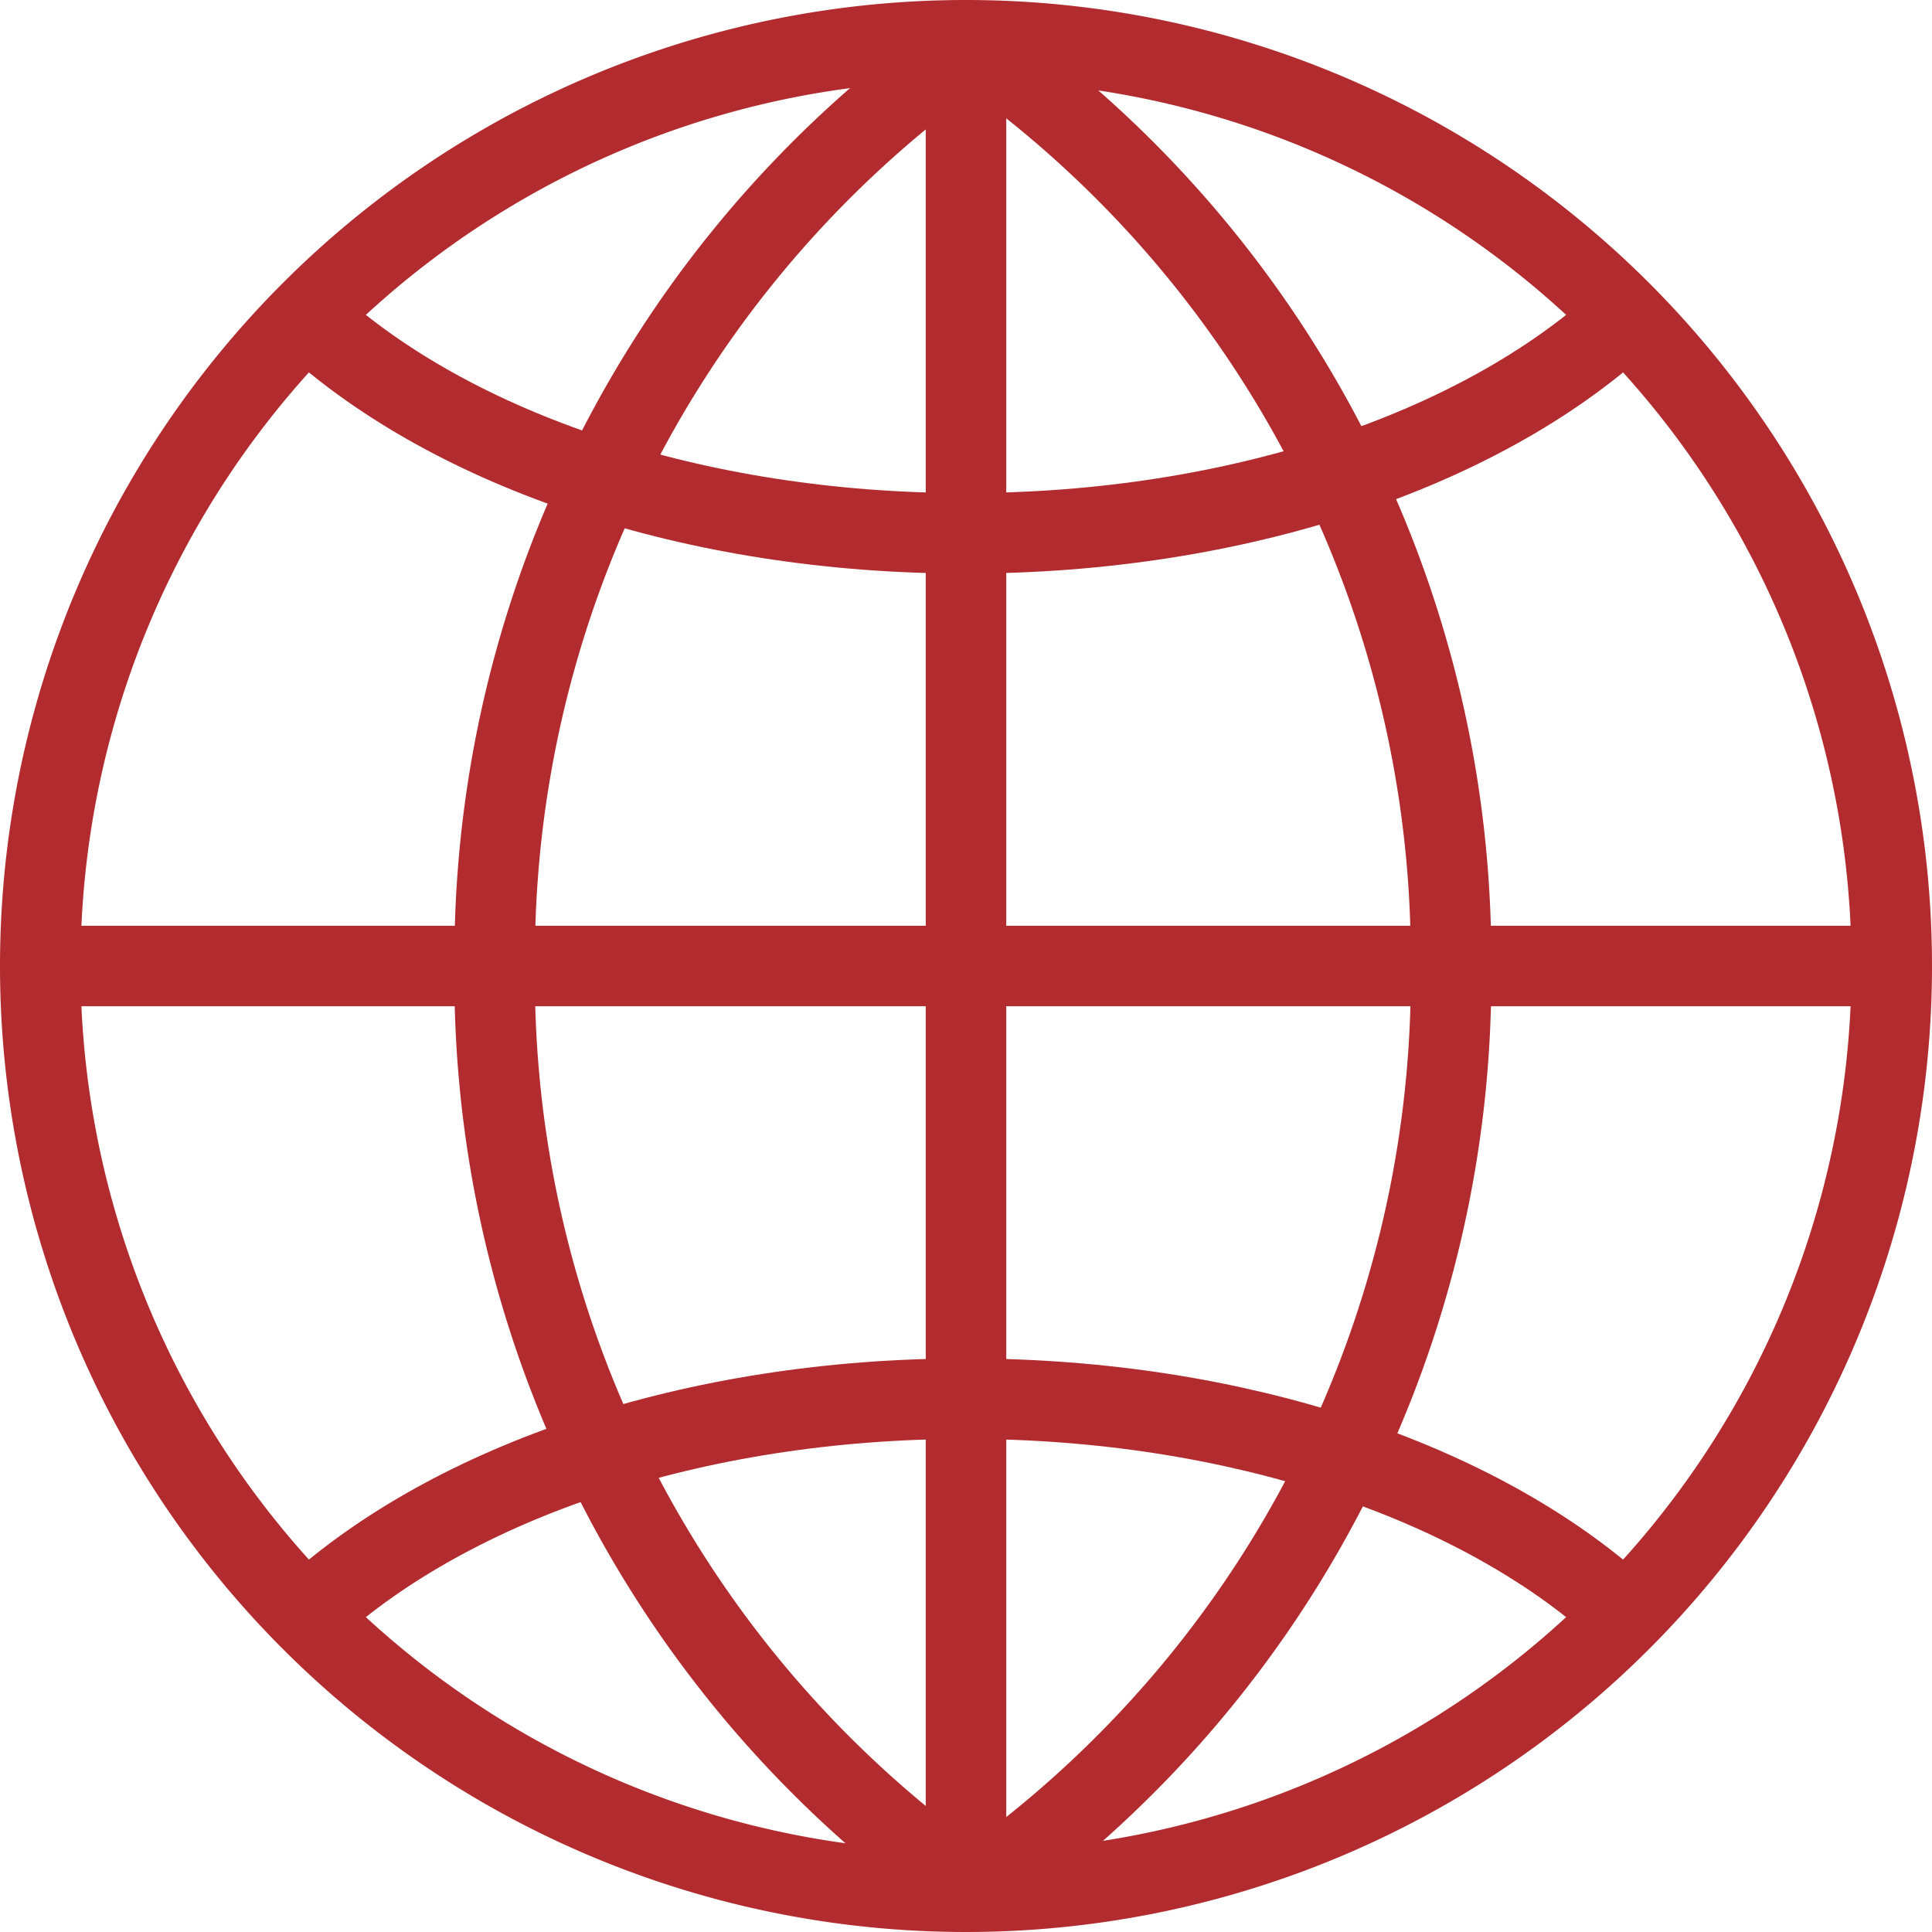
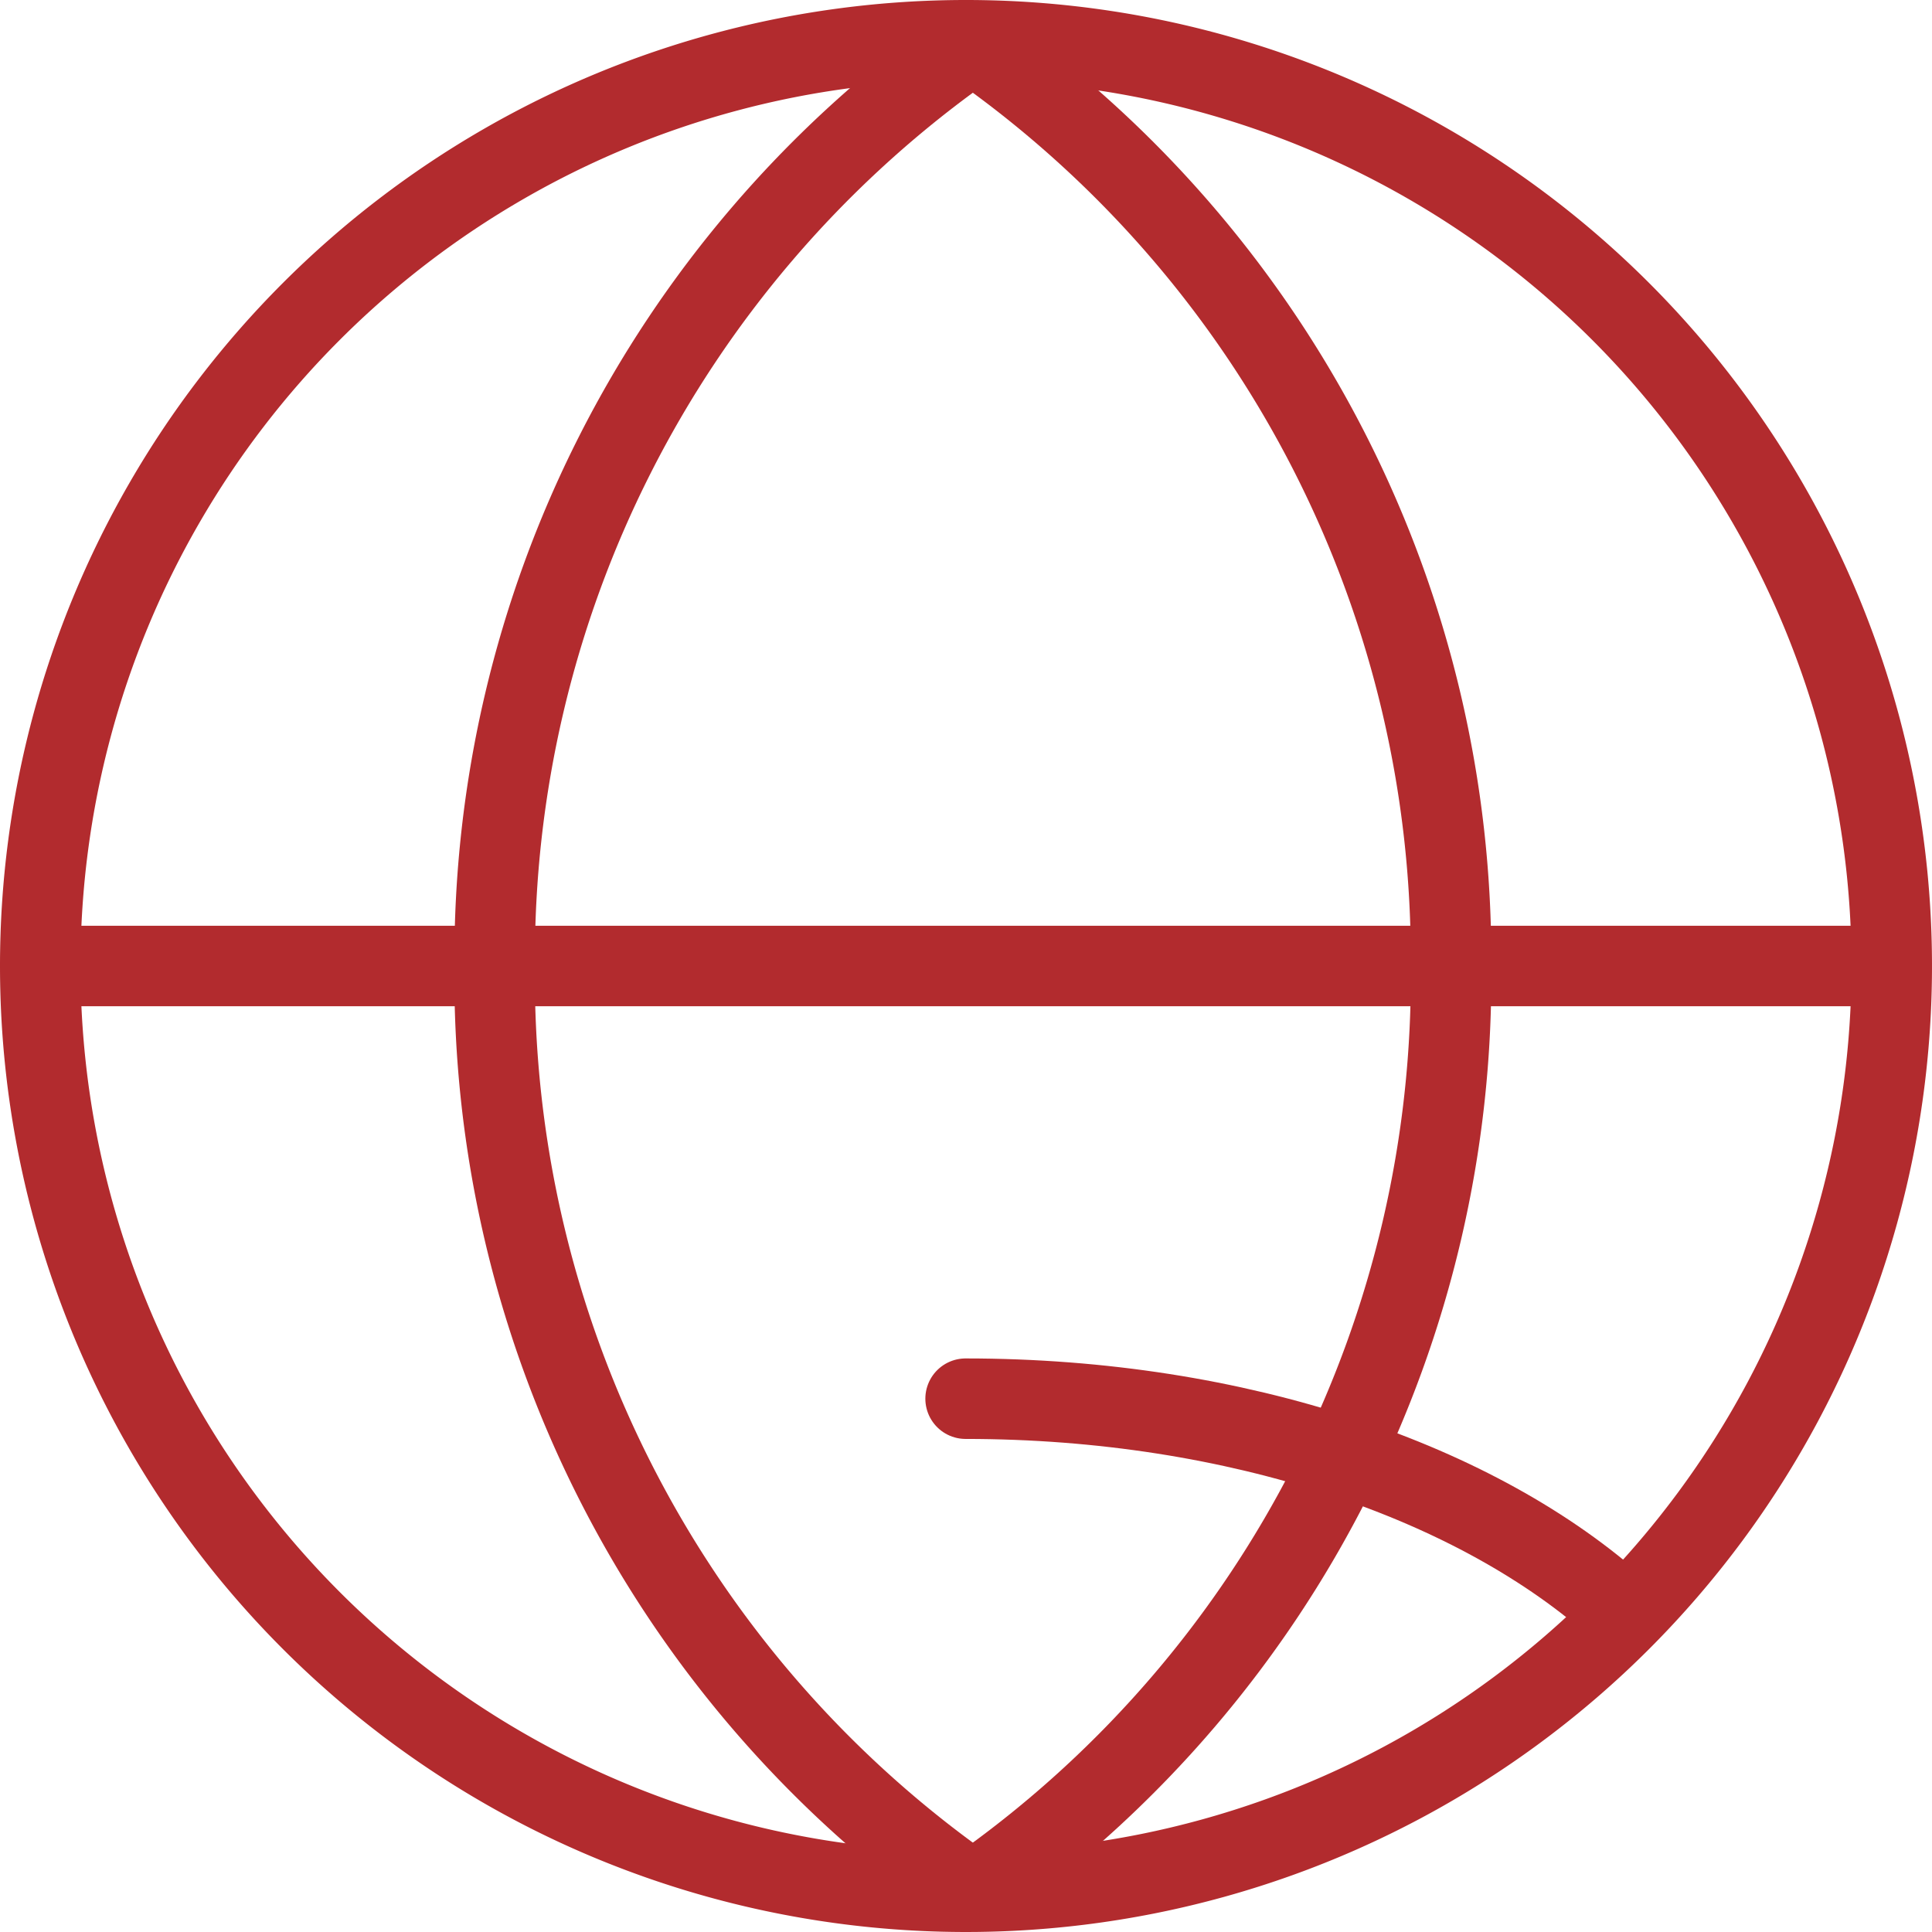
<svg xmlns="http://www.w3.org/2000/svg" viewBox="0 0 48 48">
  <defs>
    <style>.cls-1{fill:none;stroke:#b22b2e;stroke-linecap:round;stroke-linejoin:round;stroke-width:2px;}</style>
  </defs>
  <g id="Ebene_2" data-name="Ebene 2">
    <g id="Ebene_1-2" data-name="Ebene 1">
      <path class="cls-1" d="M24,1A23,23,0,1,1,1,24,23,23,0,0,1,24,1Z" />
-       <line class="cls-1" x1="24" y1="1" x2="24" y2="46.98" />
      <line class="cls-1" x1="1.01" y1="24" x2="46.99" y2="24" />
-       <path class="cls-1" d="M40.25,8c-3.51,3.17-9.48,5.25-16.26,5.25S11.26,11.17,7.75,8" />
-       <path class="cls-1" d="M40.25,40c-3.51-3.17-9.48-5.25-16.26-5.25S11.26,36.83,7.75,40" />
+       <path class="cls-1" d="M40.25,40c-3.51-3.17-9.48-5.25-16.26-5.25" />
      <path class="cls-1" d="M23.79,46.74A27.69,27.69,0,0,1,12.29,24,27.69,27.69,0,0,1,23.74,1.38" />
      <path class="cls-1" d="M24.55,46.74A27.69,27.69,0,0,0,36.05,24,27.69,27.69,0,0,0,24.6,1.38" />
    </g>
  </g>
</svg>